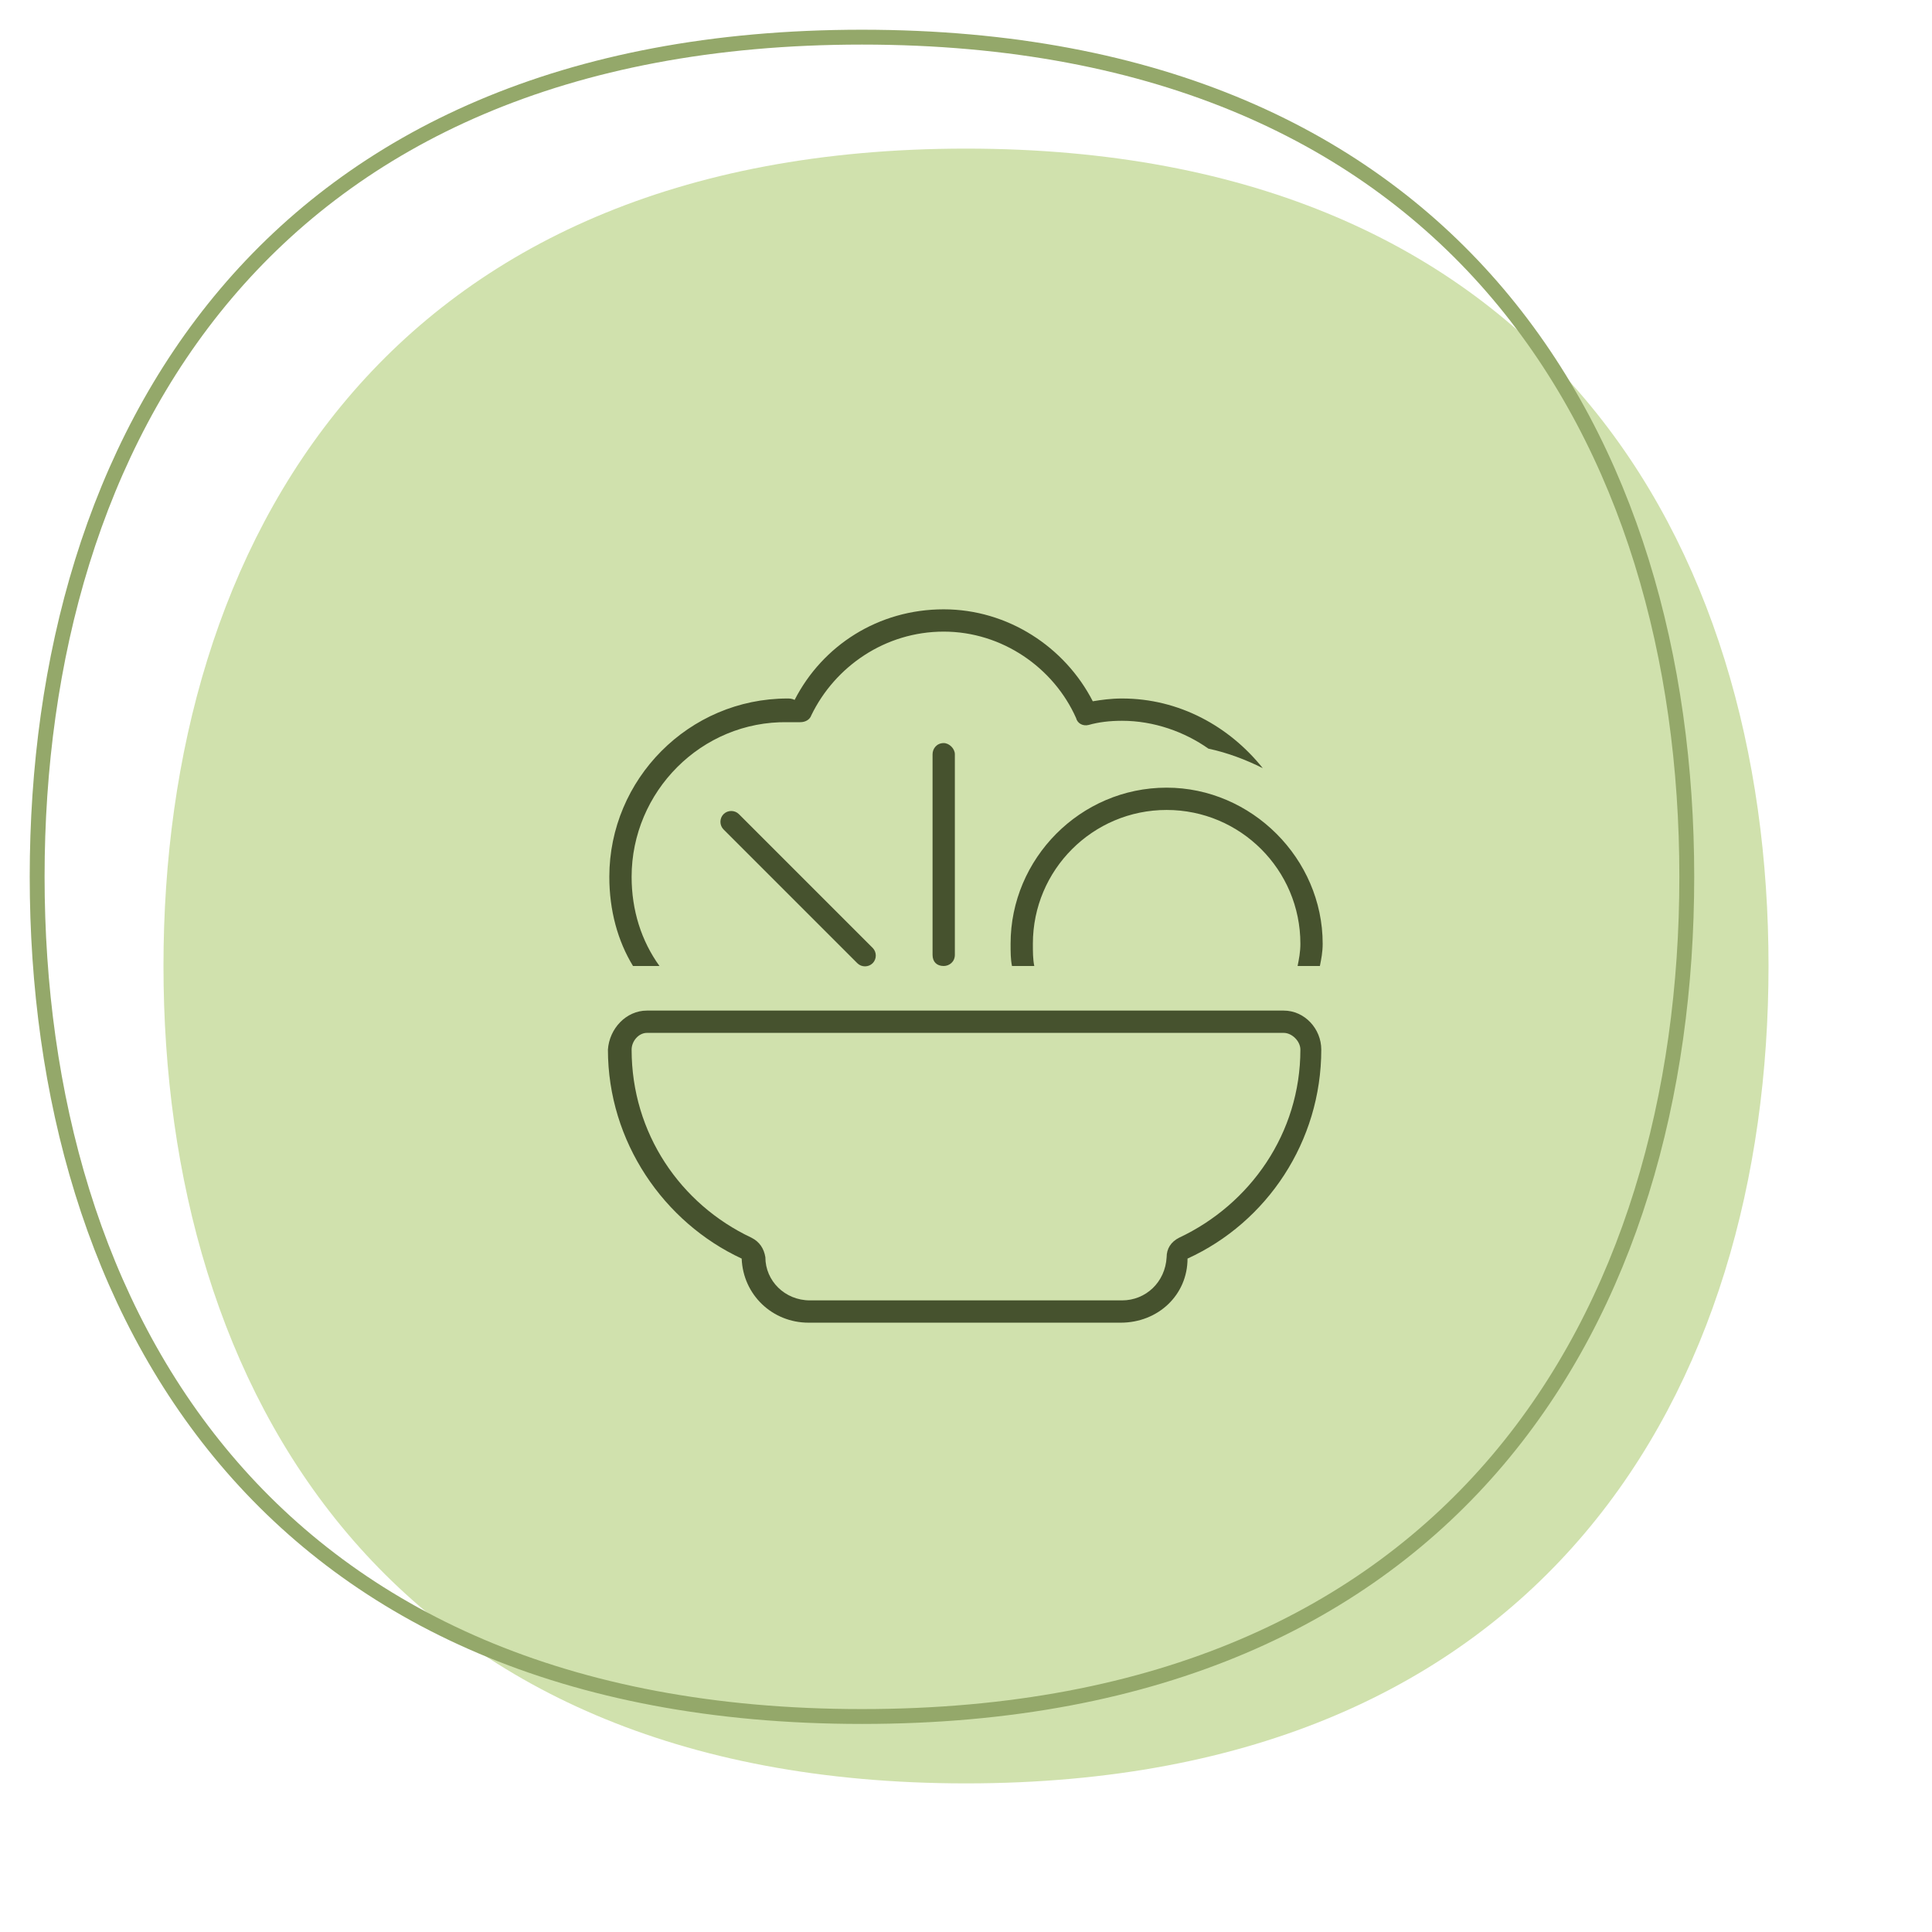
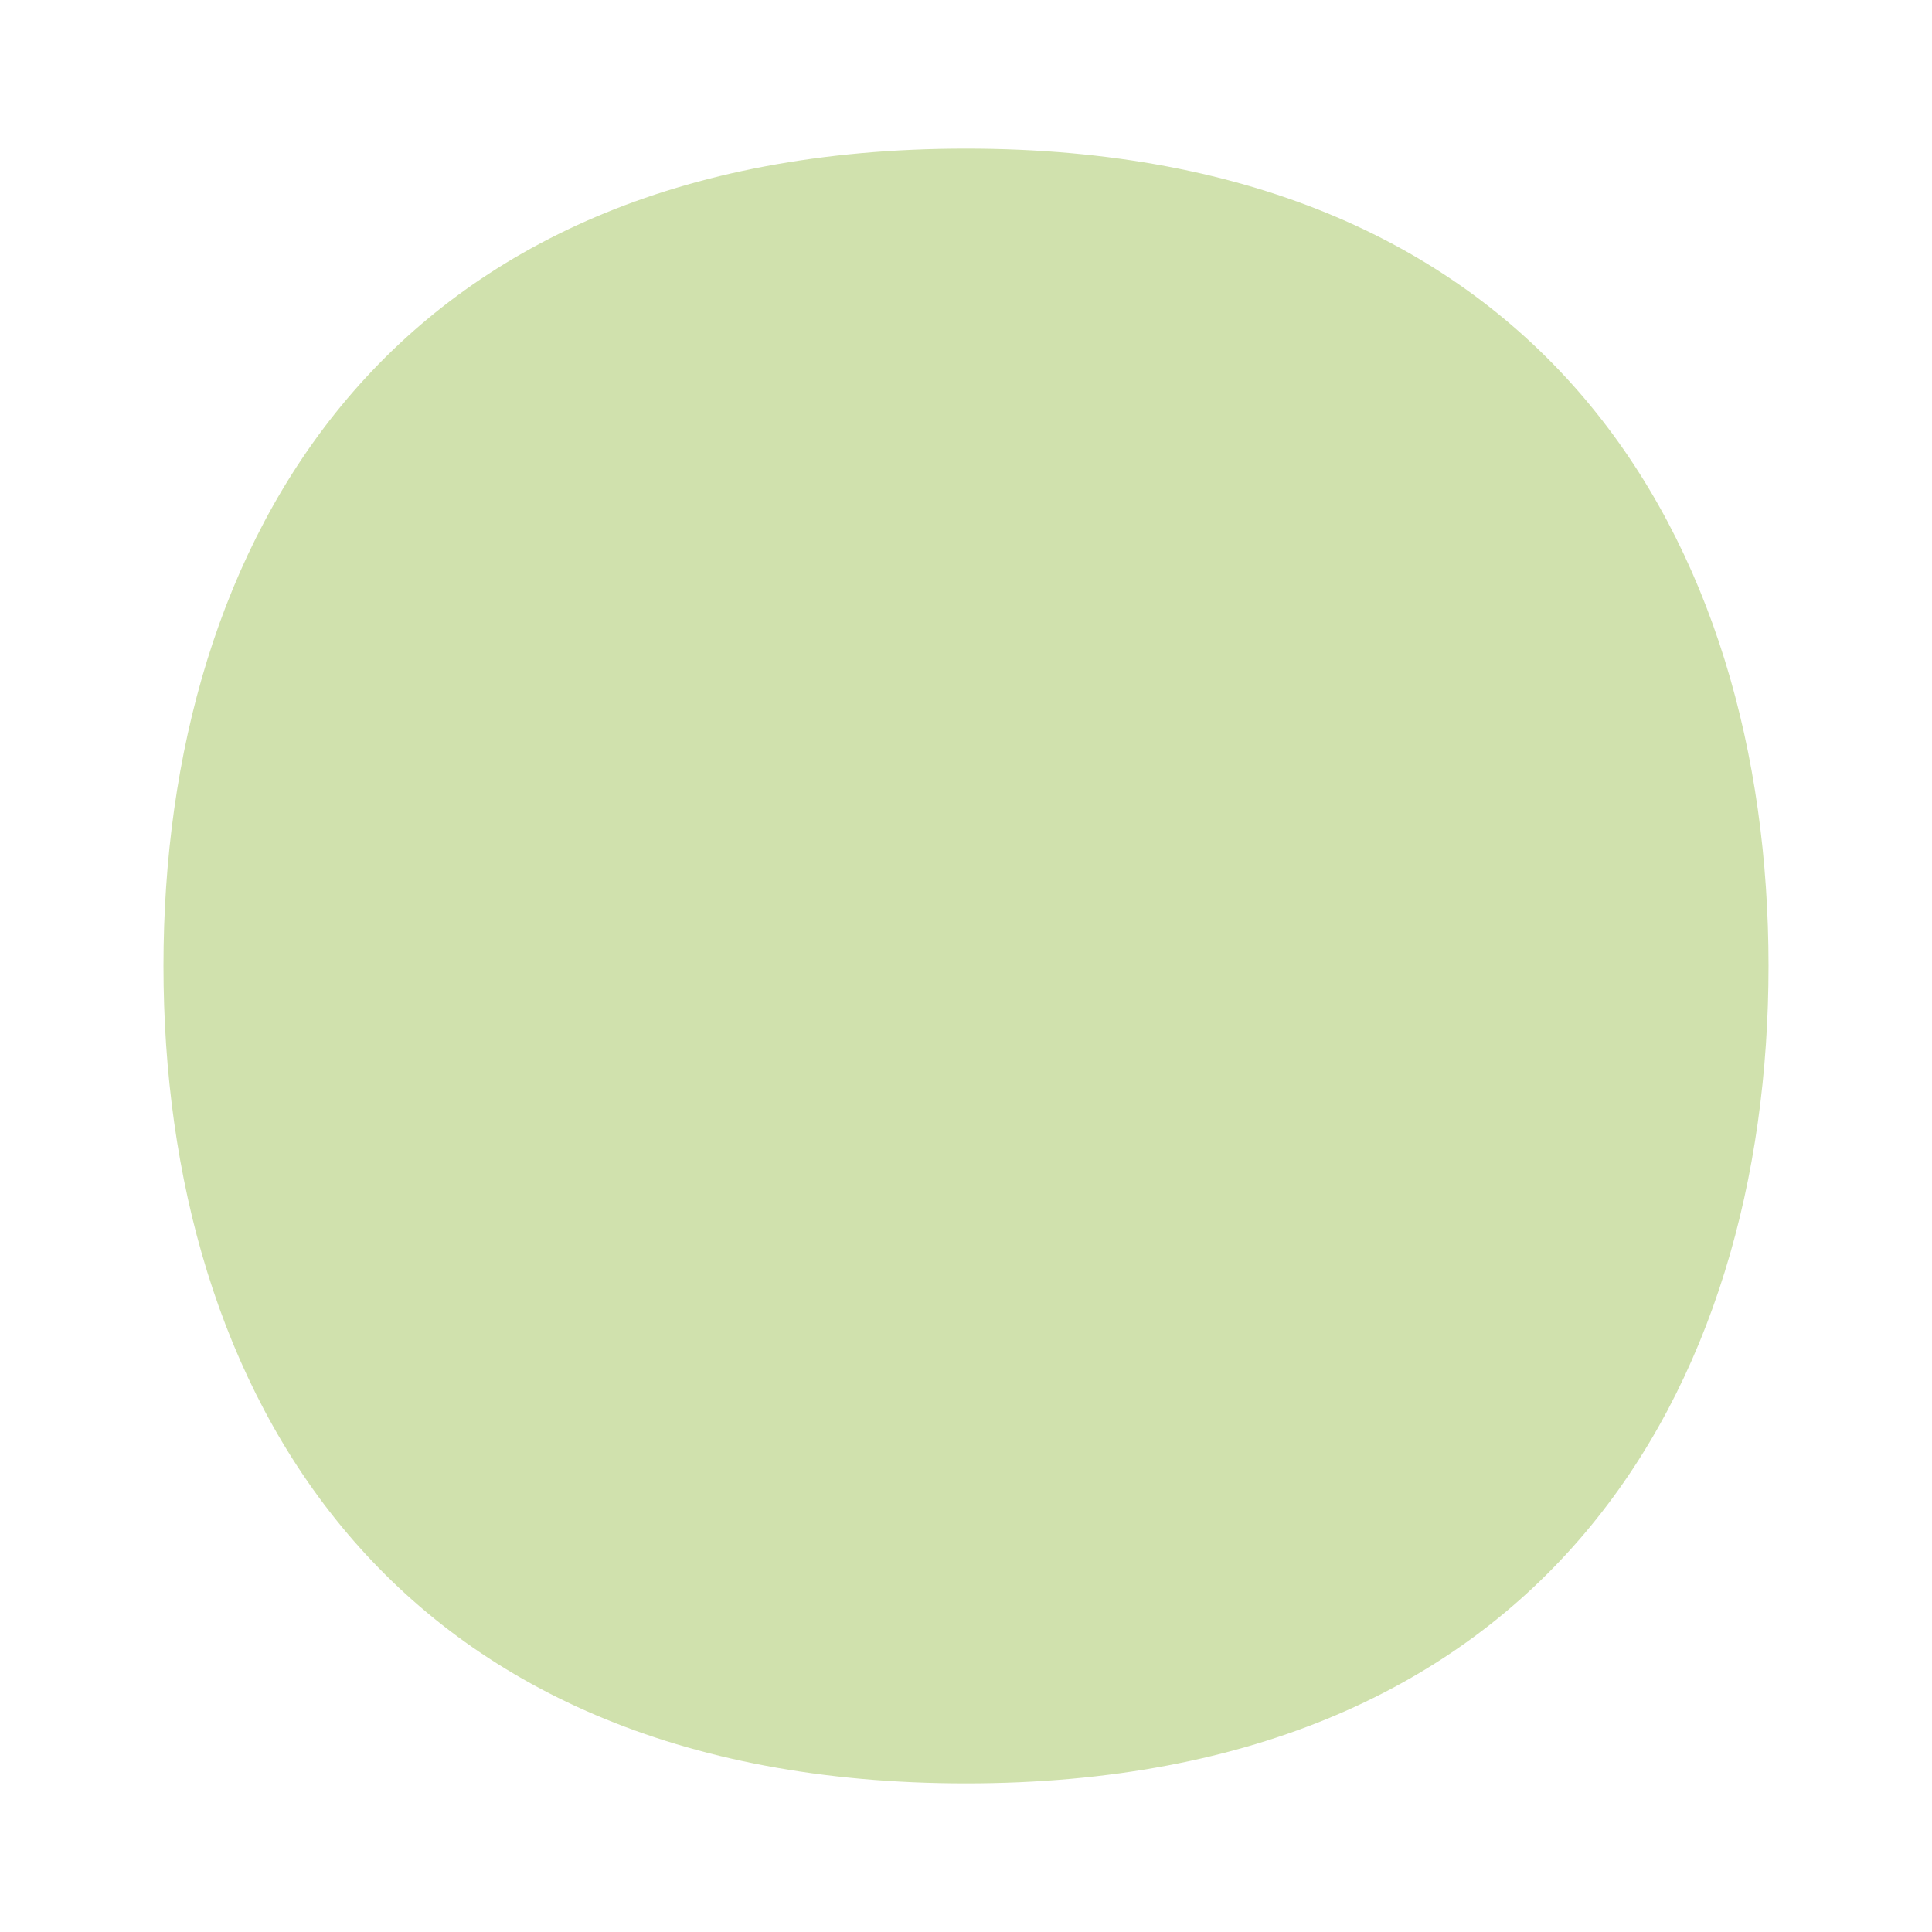
<svg xmlns="http://www.w3.org/2000/svg" width="260" height="260" viewBox="0 0 260 260" fill="none">
  <path d="M129.996 240C51.925 240 22 186.91 22 129.981C22 73.098 51.925 20 129.996 20C208.029 20 238 73.098 238 129.981C238 186.91 208.029 240 129.996 240Z" fill="#D0E1AD" />
-   <path d="M115.996 231C75.76 231 48.06 217.34 30.4 196.469C12.717 175.57 5 147.319 5 117.98C5 88.665 12.717 60.424 30.4 39.529C48.06 18.662 75.76 5 115.996 5C156.212 5 183.915 18.662 201.581 39.529C219.271 60.424 227 88.665 227 117.98C227 147.319 219.271 175.57 201.581 196.469C183.915 217.34 156.212 231 115.996 231Z" stroke="#94A86A" stroke-width="2" />
  <g clip-path="url(#clip0_2133_4019)">
-     <path d="M127 85C119.125 85 112.375 89.688 109.188 96.25C109 96.812 108.438 97.188 107.688 97.188C107.125 97.188 106.562 97.188 106 97.188C94.375 97 85 106.562 85 118C85 122.5 86.312 126.625 88.75 130H85.188C83.125 126.625 82 122.5 82 118C82 104.875 92.688 94 106 94C106.188 94 106.562 94 106.938 94.188C110.688 86.875 118.188 82 127 82C135.625 82 143.312 87.062 147.062 94.375C148.188 94.188 149.5 94 151 94C158.688 94 165.438 97.75 169.938 103.375C167.688 102.25 165.25 101.312 162.625 100.75C159.438 98.5 155.312 97 151 97C149.312 97 147.812 97.188 146.5 97.562C145.75 97.75 145 97.375 144.812 96.625C141.812 89.875 134.875 85 127 85ZM157 109C147.062 109 139 117.062 139 127C139 128.125 139 129.062 139.188 130H136.188C136 129.062 136 128.125 136 127C136 115.562 145.375 106 157 106C168.438 106 178 115.562 178 127C178 128.125 177.812 129.062 177.625 130H174.625C174.812 129.062 175 128.125 175 127C175 117.062 166.938 109 157 109ZM103 169.188C103 172.375 105.625 175 109 175H151C154.188 175 156.812 172.562 157 169.188C157 168.062 157.562 167.125 158.688 166.562C168.25 162.062 175 152.5 175 141.25C175 140.125 173.875 139 172.75 139H87.062C85.938 139 85 140.125 85 141.25C85 152.5 91.562 162.062 101.125 166.562C102.25 167.125 102.812 168.062 103 169.188ZM87.062 136H172.75C175.562 136 177.812 138.438 177.812 141.25C177.812 153.625 170.5 164.5 159.812 169.375C159.812 174.25 155.875 178 150.812 178H108.812C103.938 178 100 174.25 99.812 169.375C89.312 164.5 81.812 153.625 81.812 141.25C82 138.438 84.25 136 87.062 136ZM128.5 101.5V128.5C128.5 129.438 127.75 130 127 130C126.062 130 125.5 129.438 125.5 128.5V101.5C125.5 100.75 126.062 100 127 100C127.75 100 128.5 100.75 128.5 101.5ZM99.438 109.562L117.438 127.562C118 128.125 118 129.062 117.438 129.625C116.875 130.188 115.938 130.188 115.375 129.625L97.375 111.625C96.812 111.062 96.812 110.125 97.375 109.562C97.938 109 98.875 109 99.438 109.562Z" fill="#46522E" />
-   </g>
+     </g>
  <defs>
    <clipPath id="clip0_2133_4019">
      <rect width="128" height="128" fill="white" transform="translate(66 66)" />
    </clipPath>
  </defs>
</svg>